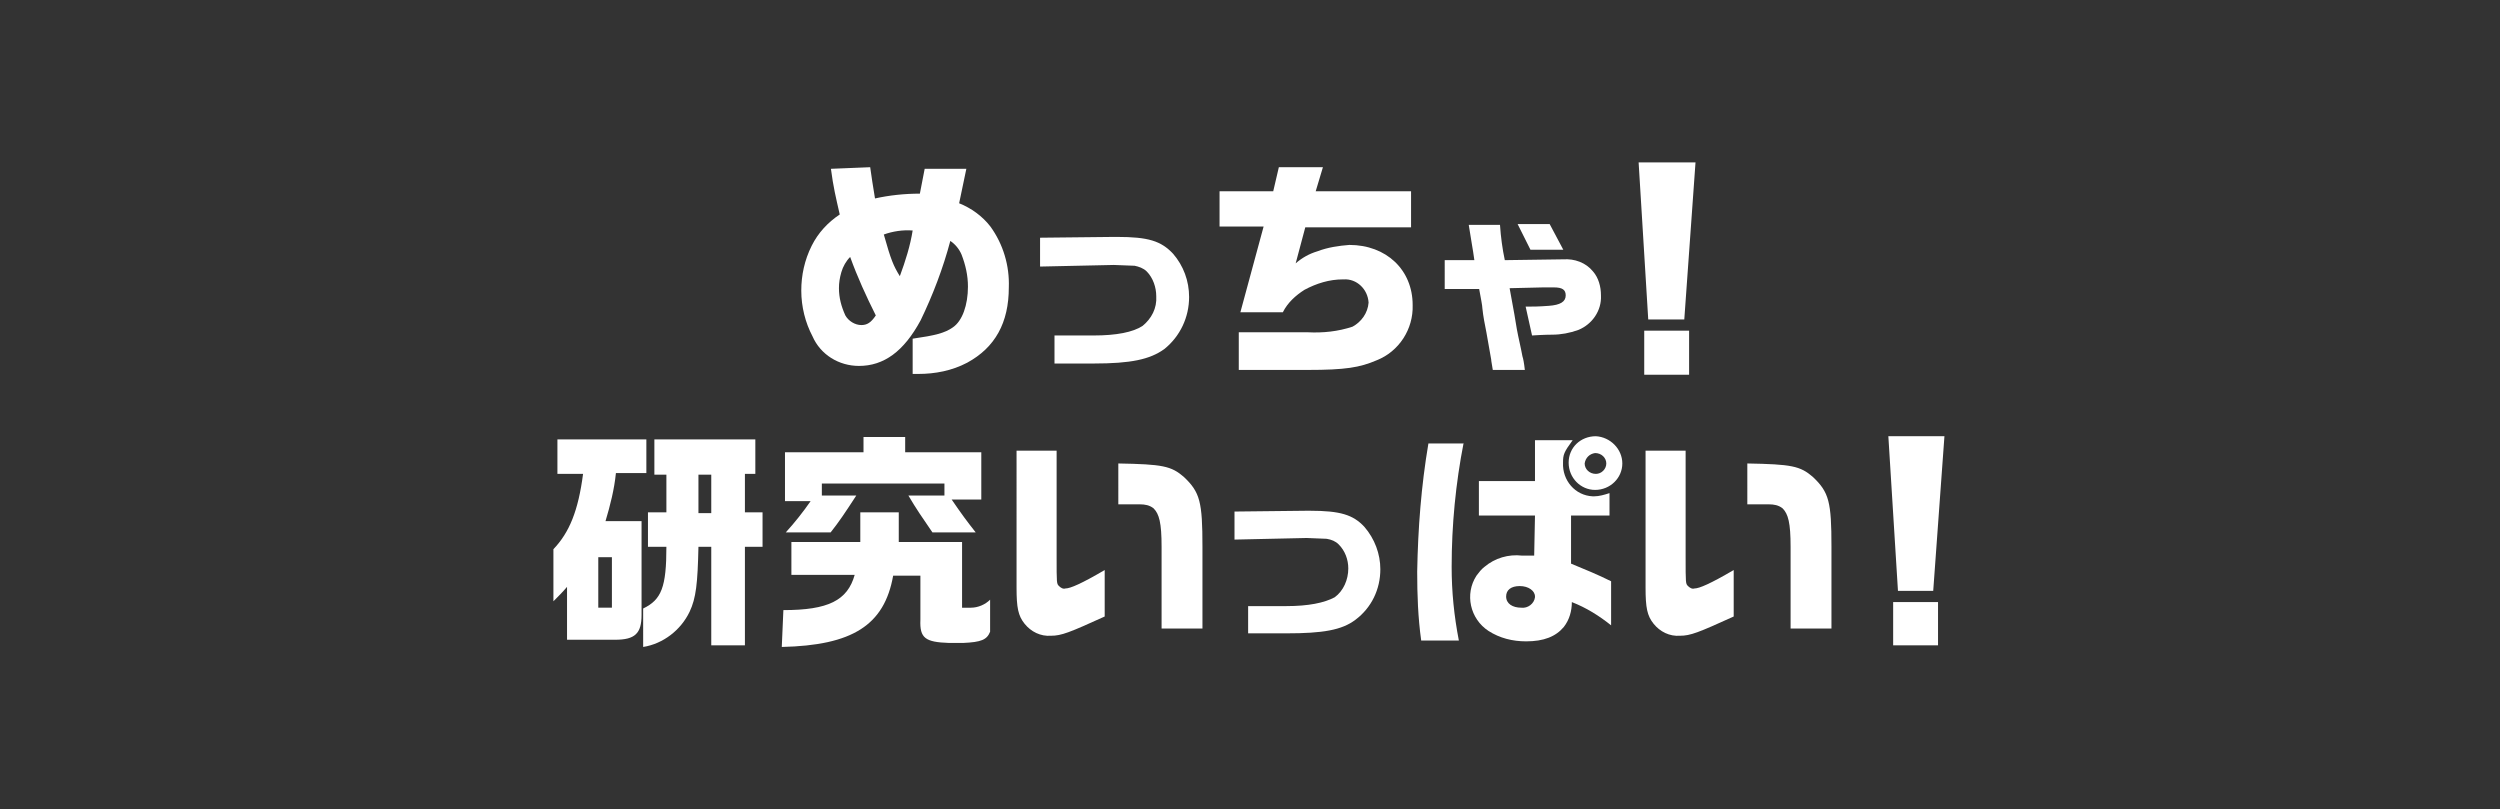
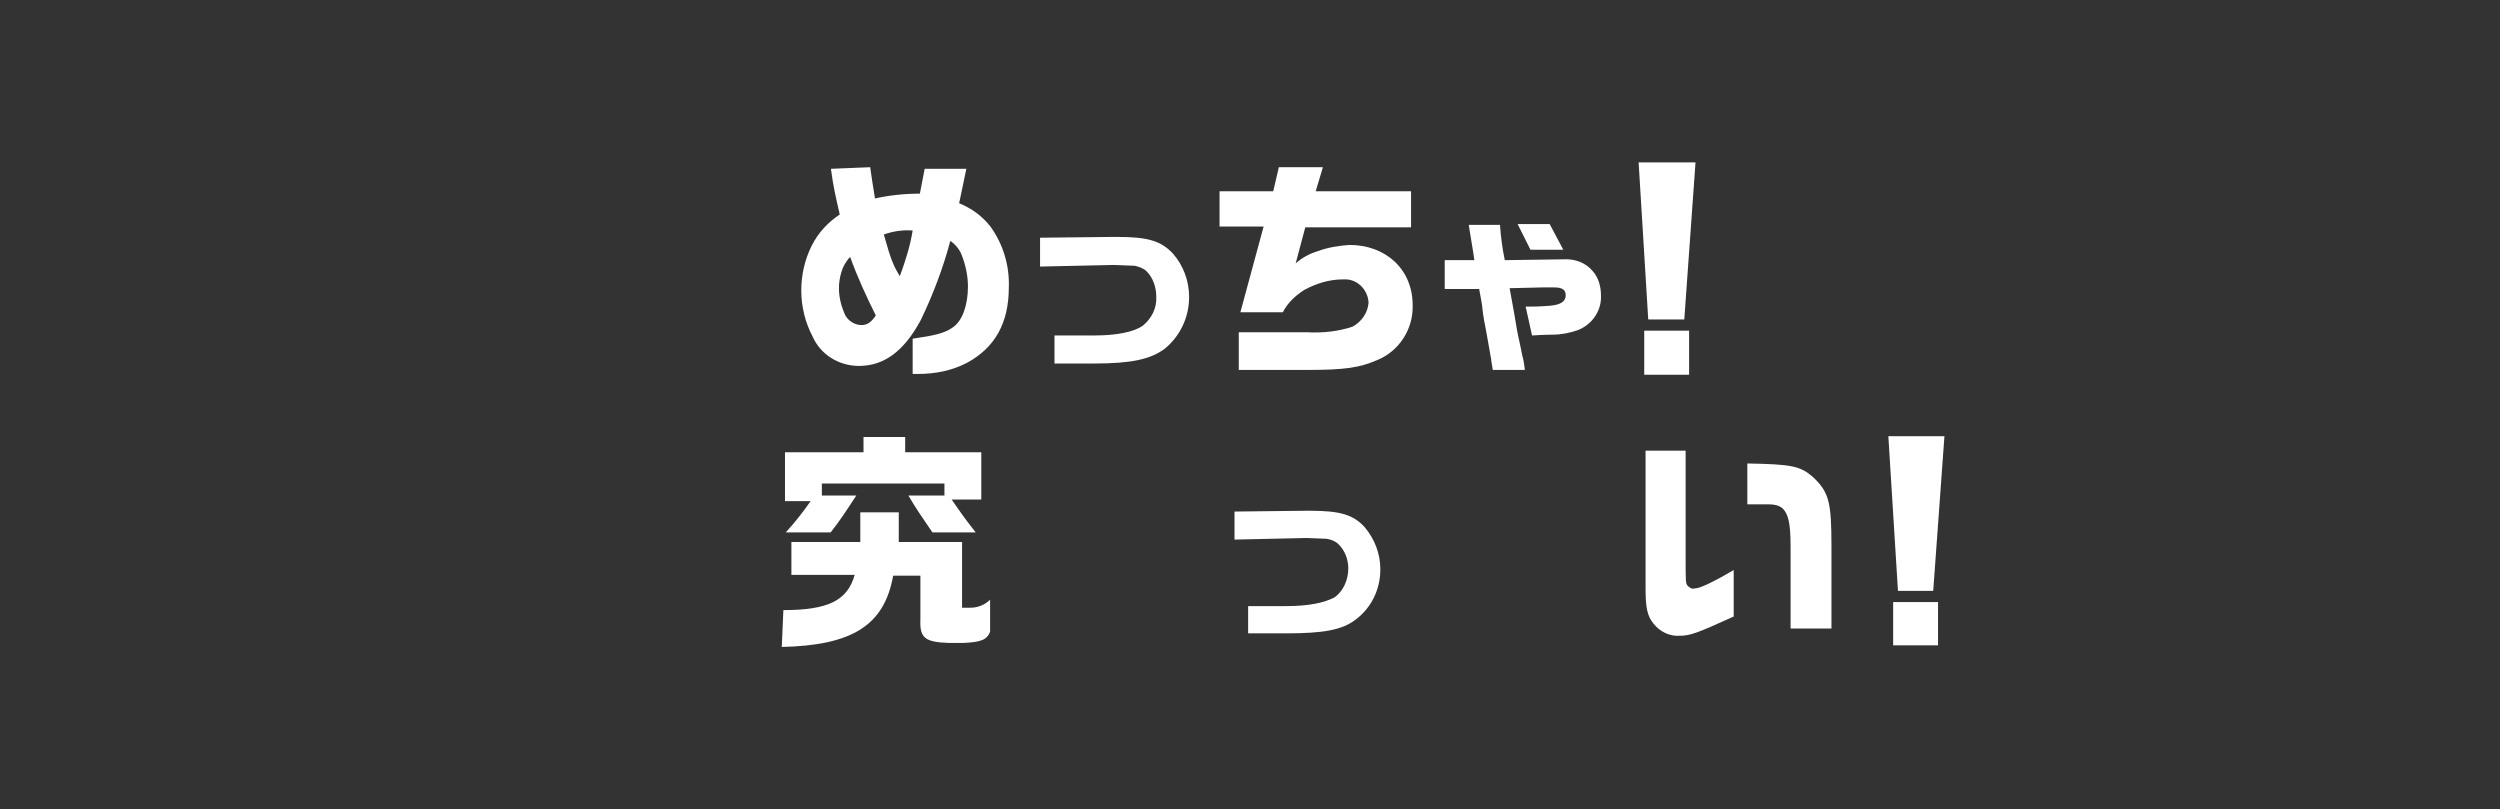
<svg xmlns="http://www.w3.org/2000/svg" version="1.1" id="レイヤー_1" x="0px" y="0px" viewBox="0 0 312 101" style="enable-background:new 0 0 312 101;" xml:space="preserve">
  <rect x="0" y="0" width="312" height="101" fill="#333333" stroke="none" />
  <style type="text/css">
	.st0{fill:#FFFFFF;}
</style>
  <g transform="translate(-480 -748)">
    <g transform="translate(580 768.267)">
      <path class="st0" d="M8.6,0.6C8.8,2,8.9,2.7,9.2,4.5c1.8-0.4,3.7-0.6,5.6-0.6l0.6-3.1h5.2l-0.9,4.3c1.5,0.6,2.9,1.6,3.9,2.9    c1.6,2.2,2.4,4.9,2.3,7.6c0,4.4-1.7,7.5-5.2,9.4c-1.9,1-4,1.4-6.1,1.4c-0.1,0-0.4,0-0.7,0v-4.4c2.8-0.4,4-0.7,5-1.4    c1.2-0.8,1.9-2.8,1.9-5.1c0-1.4-0.3-2.7-0.8-4c-0.3-0.7-0.8-1.3-1.4-1.7c-0.9,3.4-2.2,6.8-3.7,9.9c-2.1,3.9-4.6,5.7-7.7,5.7    c-2.5,0-4.8-1.4-5.8-3.7C0.5,20,0,18,0,16c0-1.9,0.4-3.8,1.3-5.6c0.8-1.6,2-2.9,3.5-3.9C4.3,4.3,4,3.1,3.7,0.8L8.6,0.6z M5,13.7    c-0.2,0.7-0.3,1.3-0.3,2c0,1.2,0.3,2.3,0.8,3.4c0.4,0.7,1.2,1.2,2,1.2c0.7,0,1.2-0.3,1.8-1.2c-1.2-2.4-2.3-4.8-3.2-7.3    C5.6,12.3,5.2,13,5,13.7L5,13.7z M13.9,8.5c-1.2-0.1-2.5,0.1-3.6,0.5c0.9,3.2,1.2,3.9,2,5.2C13,12.3,13.6,10.4,13.9,8.5L13.9,8.5z    " />
      <path class="st0" d="M29.8,9.4L39,9.3h0.4c3.9,0,5.5,0.5,7,2.1c1.3,1.5,2,3.4,2,5.4c0,2.5-1.1,4.9-3.1,6.5    c-1.8,1.3-4.2,1.8-8.8,1.8h-4.9v-3.5h4.9c2.8,0,4.9-0.4,6.1-1.2c1.1-0.9,1.8-2.2,1.7-3.7c0-1.1-0.4-2.3-1.2-3.1    c-0.4-0.4-1-0.6-1.5-0.7c-0.1,0-2.4-0.1-2.6-0.1L29.8,13L29.8,9.4z" />
      <path class="st0" d="M58.9,3.6l0.7-3h5.5l-0.9,3h11.9v4.5H62.9l-1.2,4.5c0.8-0.7,1.7-1.2,2.7-1.5c1.3-0.5,2.7-0.7,4-0.8    c4.6,0,7.9,3.1,7.9,7.5c0.1,3-1.7,5.8-4.5,6.9c-2.1,0.9-3.9,1.2-8.6,1.2h-8.6v-4.7h8.6c1.9,0.1,3.8-0.1,5.6-0.7    c1.1-0.6,1.9-1.7,2-3c-0.1-1.7-1.5-3-3.1-2.9c0,0-0.1,0-0.1,0c-1.7,0-3.3,0.5-4.8,1.3c-1.1,0.7-2.1,1.6-2.7,2.8h-5.3l2.9-10.7    h-5.5V3.6L58.9,3.6z" />
      <path class="st0" d="M80.3,12.2H84c-0.2-1.5-0.4-2.4-0.7-4.4h3.9c0.1,1.5,0.3,3,0.6,4.4l7.1-0.1h0.2c1.4-0.1,2.8,0.4,3.7,1.5    c0.7,0.8,1,1.9,1,3c0.1,1.9-1.1,3.6-2.8,4.3c-1.1,0.4-2.2,0.6-3.3,0.6c-0.1,0-1,0-2.5,0.1L90.4,18c0.9,0,1.6,0,2.9-0.1    c1.4-0.1,2.1-0.5,2.1-1.3c0-0.7-0.4-1-1.5-1l-1.3,0l-4.2,0.1l0.6,3.3c0.1,0.6,0.2,1.2,0.3,1.8c0.2,1.1,0.5,2.3,0.7,3.4    c0.1,0.3,0.2,0.8,0.3,1.7h-4c-0.1-0.7-0.2-1.1-0.2-1.3l-0.6-3.4c-0.2-1-0.4-2-0.5-3c0-0.3-0.2-1.3-0.4-2.4h-4.3L80.3,12.2z     M93.4,7.7l1.7,3.2h-4.1l-1.6-3.2H93.4z" />
      <path class="st0" d="M111.6,0l-1.4,19.6h-4.5L104.5,0H111.6z M110.8,21v5.5h-5.6V21H110.8z" />
    </g>
    <g transform="translate(549.066 802.441)">
-       <path class="st0" d="M0.5,4.7V0.4h11.1v4.2H7.8c-0.2,2-0.7,4-1.3,6H11v11.7c0,2.3-0.8,3.1-3.3,3.1h-6v-6.6C1.2,19.4,0.6,20,0,20.6    v-6.5c2-2.1,3.1-4.8,3.7-9.4L0.5,4.7z M7.3,15.1H5.6v6.3h1.7V15.1z M11.2,21.5c2.3-1.1,2.9-2.7,2.9-7.7h-2.3V9.5h2.3V4.8h-1.5V0.4    h12.6v4.3h-1.3v4.8h2.2v4.3h-2.2v12.3h-4.2V13.8h-1.6c-0.1,4.6-0.3,6.4-1.1,8.1c-1.1,2.3-3.3,4-5.8,4.4L11.2,21.5z M19.7,9.5V4.8    h-1.6v4.8H19.7z" />
      <path class="st0" d="M28.7,21.7c5.6,0,8-1.2,8.9-4.4h-7.9v-4.1h8.6V9.5h4.8v3.7h7.9v8.2h1.1c0.9,0,1.8-0.4,2.4-1v4    c-0.4,1-1.1,1.3-3.4,1.4h-1.7c-3-0.1-3.7-0.6-3.6-2.9v-5.5h-3.4c-1.1,6.2-5.1,8.7-13.9,8.9L28.7,21.7z M38.7,2V0.1h5.2V2h9.5v5.9    h-3.7c1.3,1.9,1.9,2.7,3,4.1h-5.4c-1.3-1.9-2-2.9-3-4.6h4.5V5.9H33.5v1.5h4.3c-1.5,2.3-2.1,3.2-3.2,4.6h-5.6    c1.1-1.2,2.2-2.6,3.1-3.9h-3.2V2L38.7,2z" />
-       <path class="st0" d="M62.8,1.8V15c0,3.4,0,3.4,0.3,3.7c0.2,0.2,0.5,0.4,0.8,0.3c0.6,0,2-0.6,4.9-2.3v5.8c-4.4,2-5.4,2.4-6.7,2.4    c-1.3,0.1-2.5-0.5-3.3-1.5c-0.8-1-1-2-1-4.5V1.8L62.8,1.8z M75.9,24V13.8c0-3-0.3-4.1-1-4.8c-0.5-0.4-1.1-0.5-1.7-0.5h-2.7V3.4    c5.5,0.1,6.6,0.3,8.2,1.7c2,1.9,2.3,3.1,2.3,8.7V24L75.9,24z" />
      <path class="st0" d="M85,9.4l9-0.1h0.4c3.8,0,5.4,0.5,6.8,2c1.3,1.5,2,3.4,2,5.3c0,2.5-1.1,4.8-3.1,6.3c-1.7,1.3-4.1,1.7-8.6,1.7    h-4.8v-3.4h4.8c2.7,0,4.7-0.4,6-1.1c1.1-0.8,1.7-2.2,1.7-3.6c0-1.1-0.4-2.2-1.2-3c-0.4-0.4-0.9-0.6-1.5-0.7    c-0.1,0-2.3-0.1-2.5-0.1L85,12.9L85,9.4z" />
-       <path class="st0" d="M113.6,0.8c-1,5.1-1.5,10.3-1.5,15.5c0,3.1,0.3,6.1,0.9,9.2h-4.7c-0.4-2.9-0.5-5.7-0.5-8.6    c0.1-5.4,0.5-10.7,1.4-16H113.6z M122.5,9.9h-7V5.6h7V0.5h4.7C126.1,2,126,2.3,126,3.3c-0.1,2.2,1.5,4.1,3.7,4.2    c0.1,0,0.1,0,0.2,0c0.6,0,1.3-0.2,1.9-0.4v2.8H127v6c1.7,0.7,3.4,1.4,5,2.2v5.5c-1.5-1.2-3.1-2.2-4.9-2.9c0,1.1-0.3,2.2-1,3.1    c-1,1.2-2.5,1.8-4.7,1.8c-1.7,0-3.3-0.4-4.7-1.3c-2.3-1.5-3-4.6-1.5-6.9c0.3-0.4,0.6-0.8,1-1.1c1.3-1.1,3-1.6,4.7-1.4    c0.4,0,1,0,1.5,0L122.5,9.9z M118.9,20c0,0.9,0.8,1.4,1.9,1.4c0.8,0.1,1.6-0.5,1.7-1.3c0,0,0-0.1,0-0.1c0-0.7-0.8-1.3-1.9-1.3    C119.5,18.7,118.9,19.2,118.9,20L118.9,20z M133.4,3.4c0,1.8-1.5,3.3-3.4,3.3c-1.8,0-3.3-1.5-3.3-3.4s1.5-3.3,3.4-3.3c0,0,0,0,0,0    C131.9,0.1,133.4,1.6,133.4,3.4z M128.7,3.4c0,0.7,0.6,1.3,1.4,1.3c0.7,0,1.3-0.6,1.3-1.3c0-0.7-0.6-1.3-1.4-1.3    C129.3,2.2,128.8,2.7,128.7,3.4z" />
      <path class="st0" d="M141.3,1.8V15c0,3.4,0,3.4,0.3,3.7c0.2,0.2,0.5,0.4,0.8,0.3c0.6,0,2-0.6,4.9-2.3v5.8c-4.4,2-5.4,2.4-6.7,2.4    c-1.3,0.1-2.5-0.5-3.3-1.5c-0.8-1-1-2-1-4.5V1.8L141.3,1.8z M154.4,24V13.8c0-3-0.3-4.1-1-4.8c-0.5-0.4-1.1-0.5-1.7-0.5h-2.7V3.4    c5.5,0.1,6.6,0.3,8.2,1.7c2,1.9,2.3,3.1,2.3,8.7V24L154.4,24z" />
      <path class="st0" d="M173.6,0l-1.4,19.3h-4.4L166.6,0H173.6z M172.8,20.7v5.4h-5.6v-5.4H172.8z" />
    </g>
  </g>
</svg>